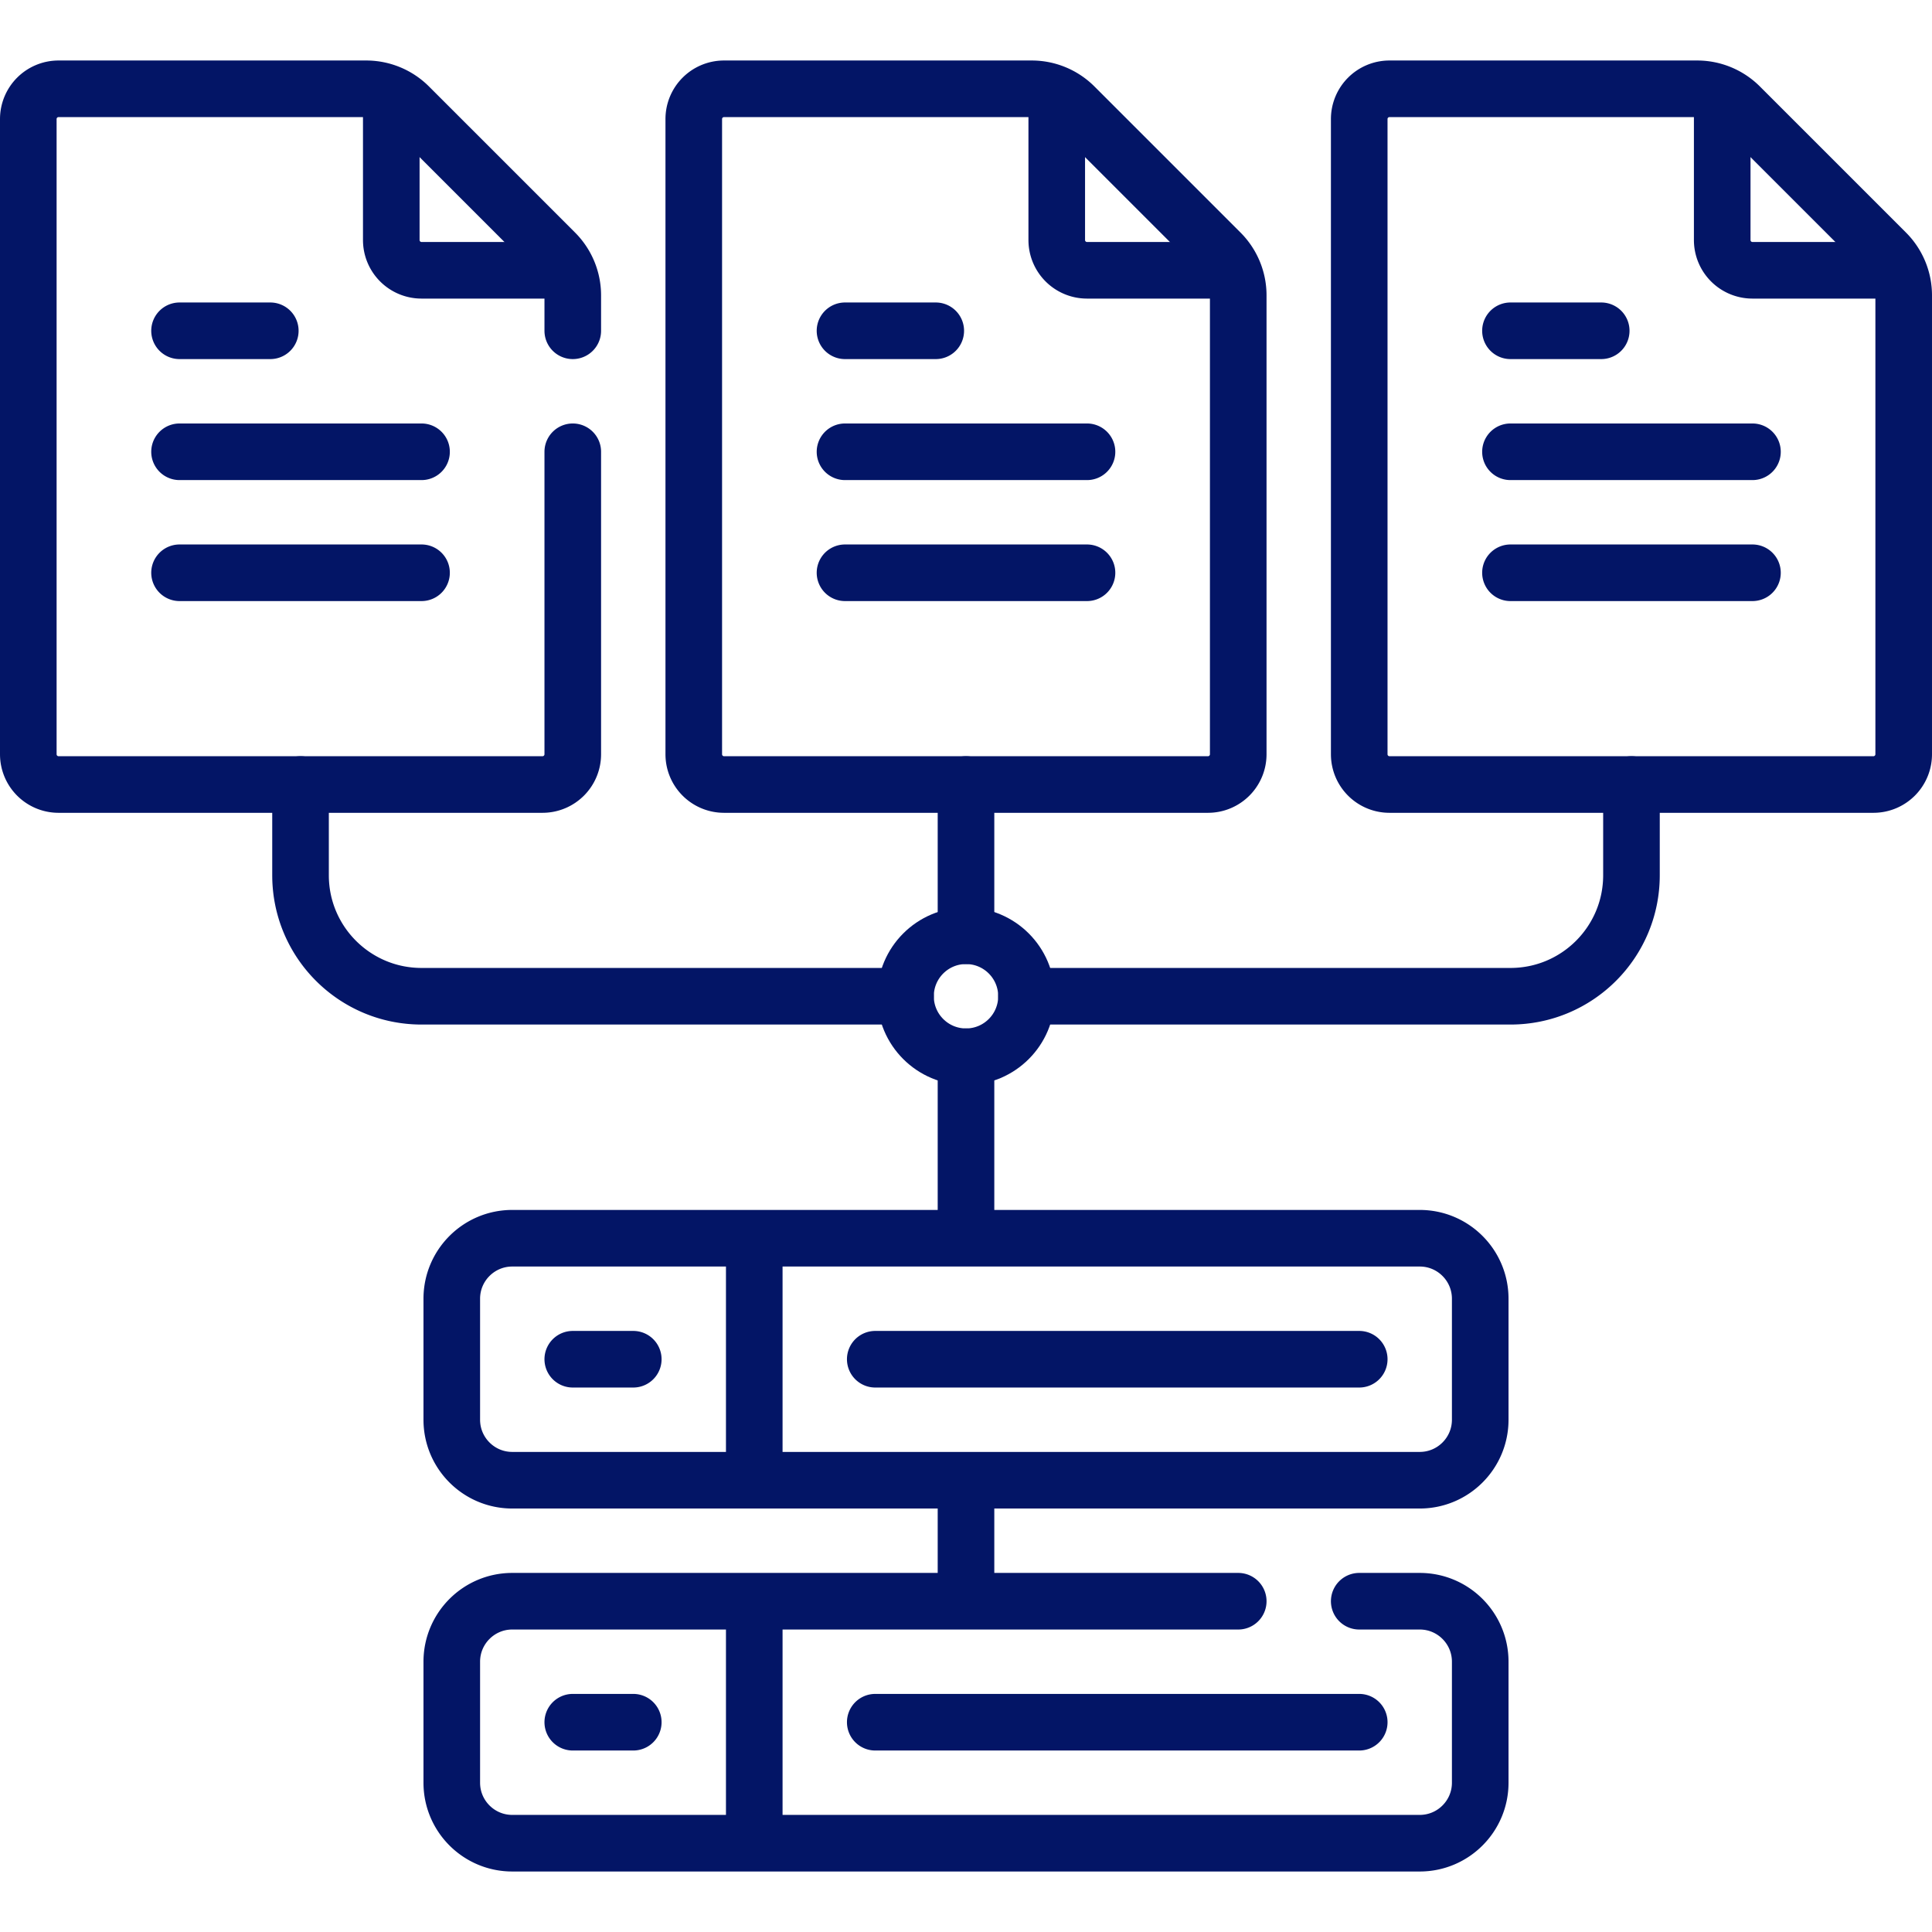
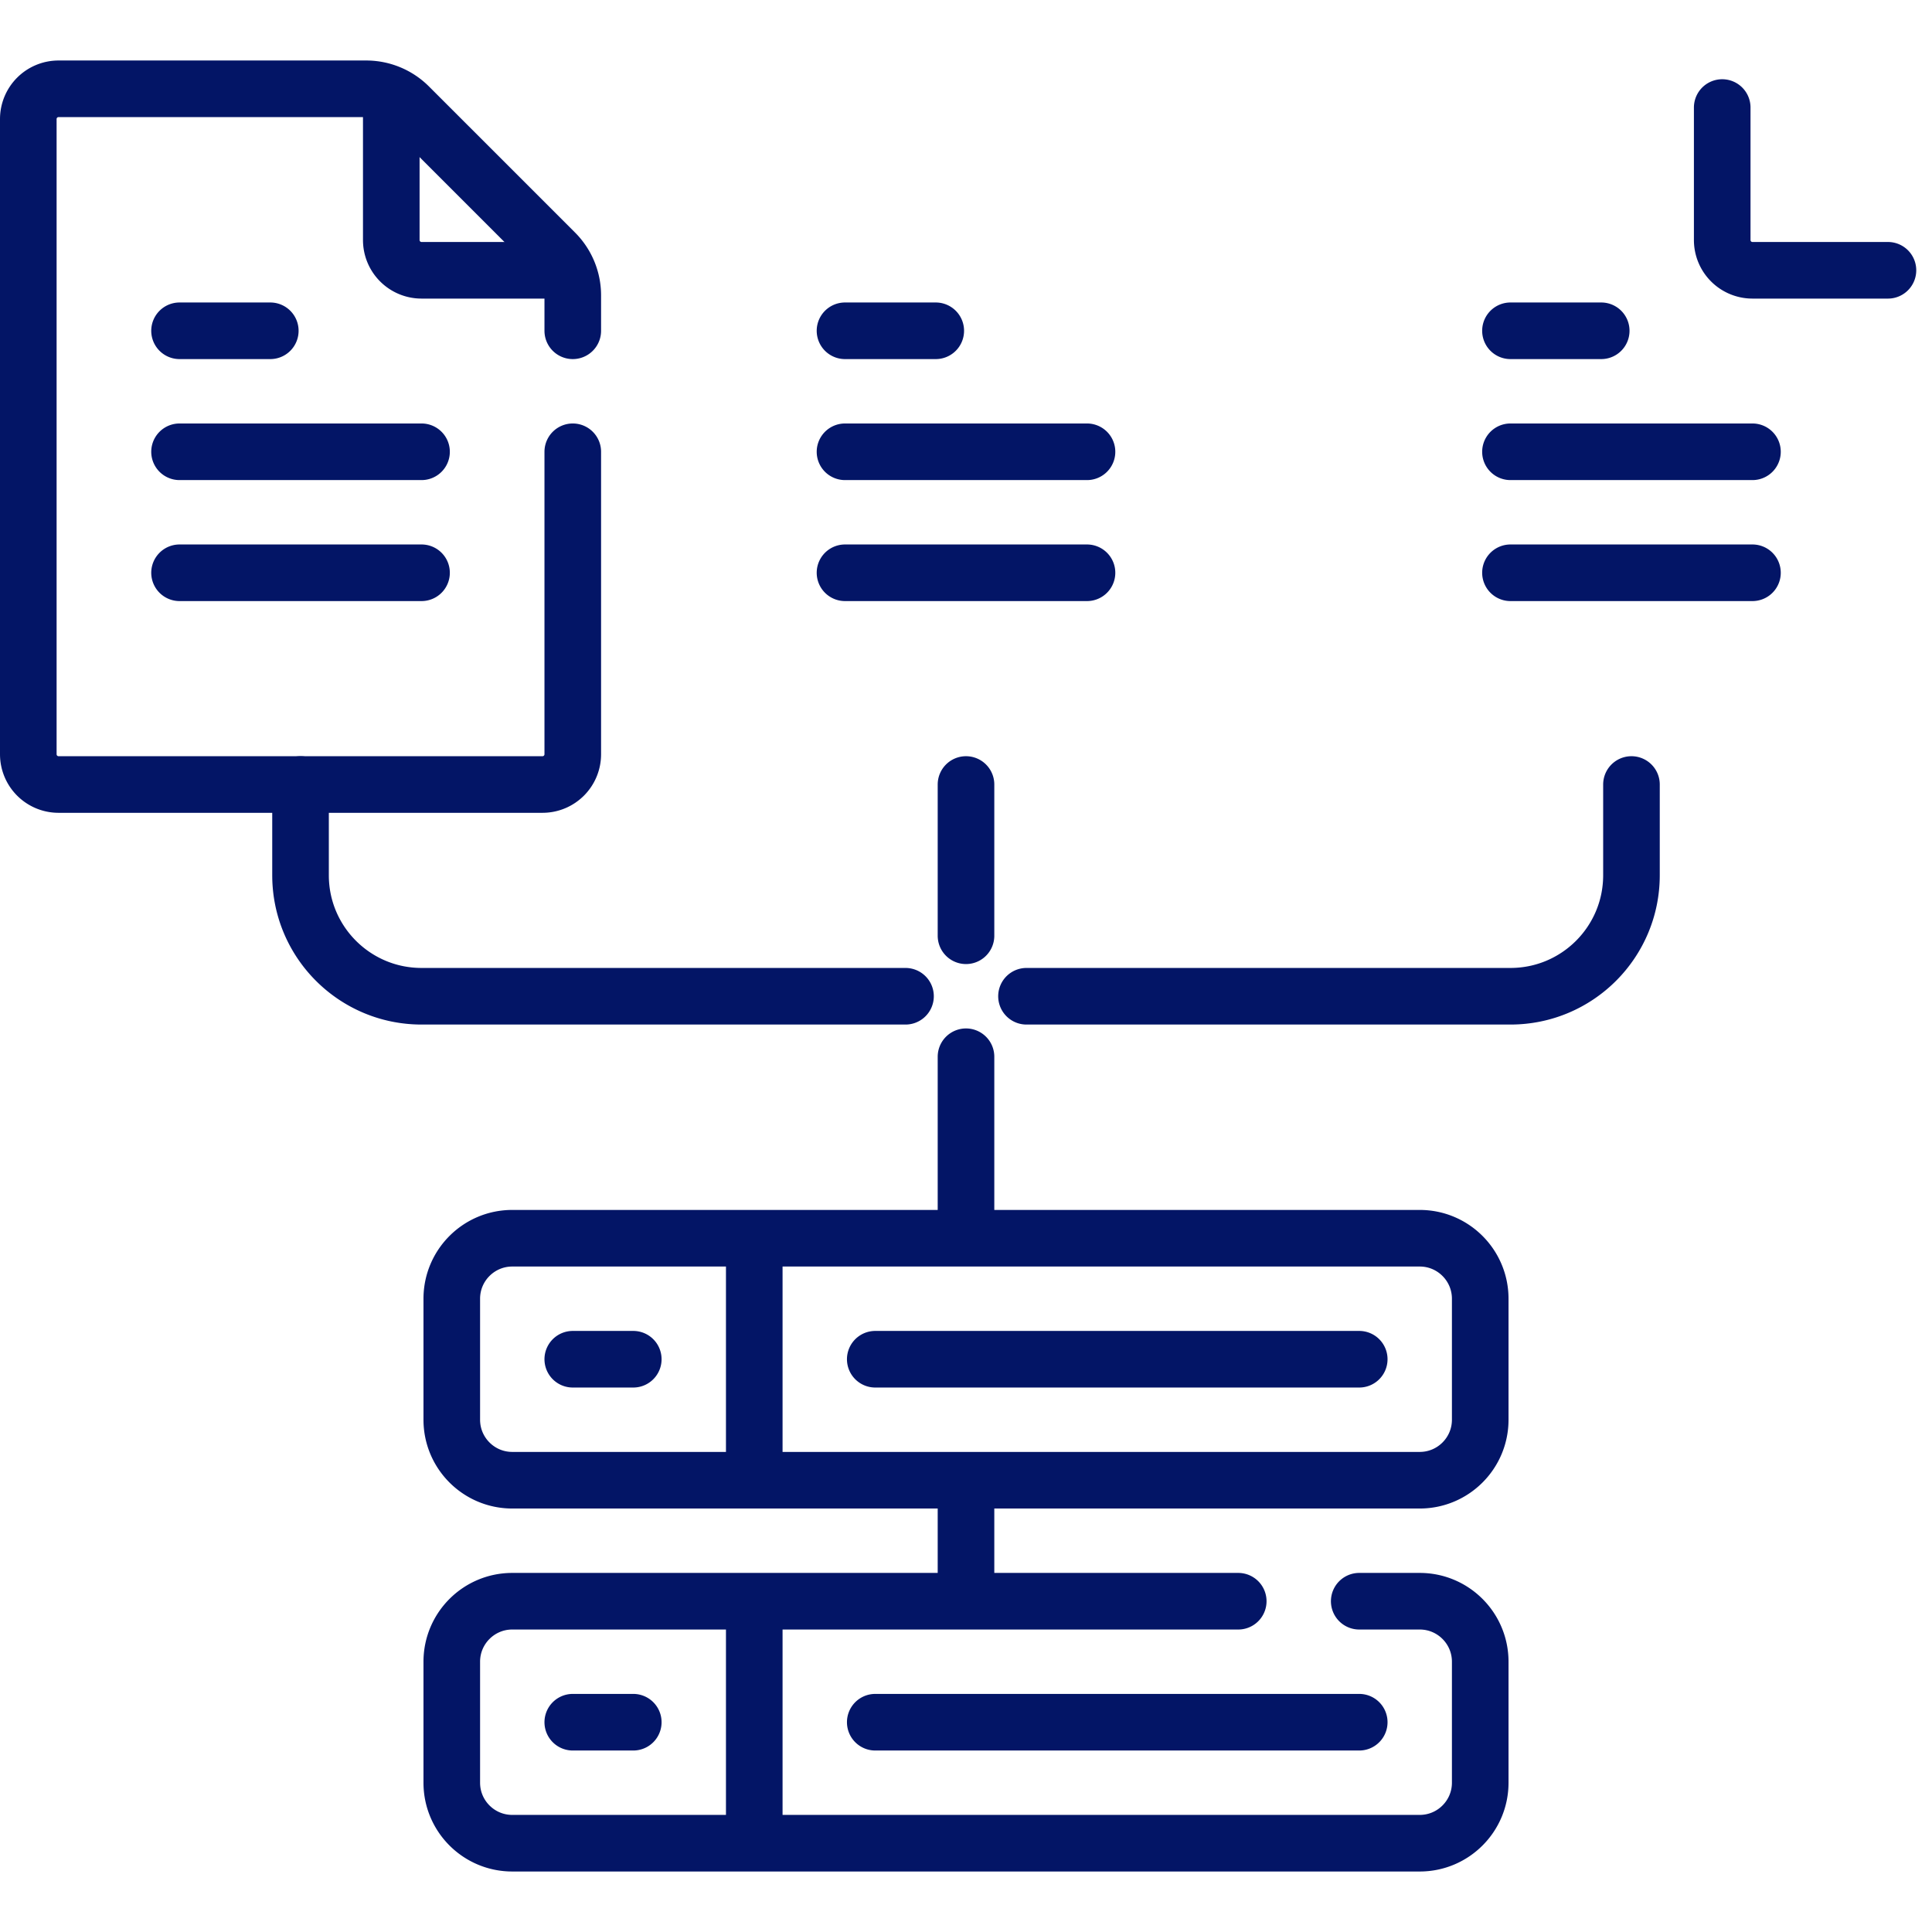
<svg xmlns="http://www.w3.org/2000/svg" version="1.1" x="0" y="0" viewBox="0 0 512 512" style="enable-background:new 0 0 512 512" xml:space="preserve">
  <g>
-     <path d="M273.408 23.532h-81.537a8.016 8.016 0 0 0-8.016 8.016v168.339a8.016 8.016 0 0 0 8.016 8.016h128.258a8.016 8.016 0 0 0 8.016-8.016V78.27c0-4.252-1.689-8.33-4.696-11.337l-38.705-38.705a16.03 16.03 0 0 0-11.336-4.696z" style="stroke-width:15;stroke-linecap:round;stroke-linejoin:round;stroke-miterlimit:10;" fill="none" stroke="#031566" stroke-width="15" stroke-linecap="round" stroke-linejoin="round" stroke-miterlimit="10" data-original="#031566" />
-     <path d="M323.97 71.629h-35.905a8.016 8.016 0 0 1-8.016-8.016V28.499M449.762 23.532h-81.537a8.016 8.016 0 0 0-8.016 8.016v168.339a8.016 8.016 0 0 0 8.016 8.016h128.258a8.016 8.016 0 0 0 8.016-8.016V78.27c0-4.252-1.689-8.33-4.696-11.337l-38.705-38.705a16.029 16.029 0 0 0-11.336-4.696z" style="stroke-width:15;stroke-linecap:round;stroke-linejoin:round;stroke-miterlimit:10;" fill="none" stroke="#031566" stroke-width="15" stroke-linecap="round" stroke-linejoin="round" stroke-miterlimit="10" data-original="#031566" />
    <path d="M500.325 71.629H464.42a8.016 8.016 0 0 1-8.016-8.016V28.499M151.79 87.661V78.27c0-4.252-1.689-8.33-4.696-11.337l-38.705-38.705a16.033 16.033 0 0 0-11.337-4.696H15.516A8.016 8.016 0 0 0 7.5 31.548v168.339a8.016 8.016 0 0 0 8.016 8.016h128.258a8.016 8.016 0 0 0 8.016-8.016v-80.161" style="stroke-width:15;stroke-linecap:round;stroke-linejoin:round;stroke-miterlimit:10;" fill="none" stroke="#031566" stroke-width="15" stroke-linecap="round" stroke-linejoin="round" stroke-miterlimit="10" data-original="#031566" />
    <path d="M147.615 71.629H111.71a8.016 8.016 0 0 1-8.016-8.016V28.499M272.032 264.016H400.29c17.709 0 32.065-14.356 32.065-32.065v-24.048M79.645 207.903v24.048c0 17.709 14.356 32.065 32.065 32.065h128.258M256 280.048v48.097M256 207.903v40.081M47.581 151.79h64.129M47.581 119.726h64.129M47.581 87.661h24.048M223.935 151.79h64.13M223.935 119.726h64.13M223.935 87.661h24.049M400.29 151.79h64.129M400.29 119.726h64.129M400.29 87.661h24.049M376.242 328.145H135.758c-8.854 0-16.032 7.178-16.032 16.032v32.065c0 8.854 7.178 16.032 16.032 16.032h240.484c8.854 0 16.032-7.178 16.032-16.032v-32.065c0-8.854-7.178-16.032-16.032-16.032zM151.79 360.21h16.033M231.952 360.21H360.21M199.887 328.145v64.129M328.145 424.339H135.758c-8.854 0-16.032 7.178-16.032 16.032v32.065c0 8.854 7.178 16.032 16.032 16.032h240.484c8.854 0 16.032-7.178 16.032-16.032v-32.065c0-8.854-7.178-16.032-16.032-16.032H360.21M151.79 456.403h16.033M231.952 456.403H360.21M199.887 424.339v64.129M256 392.274v32.065" style="stroke-width:15;stroke-linecap:round;stroke-linejoin:round;stroke-miterlimit:10;" fill="none" stroke="#031566" stroke-width="15" stroke-linecap="round" stroke-linejoin="round" stroke-miterlimit="10" data-original="#031566" />
-     <circle cx="256" cy="264.016" r="16.032" style="stroke-width:15;stroke-linecap:round;stroke-linejoin:round;stroke-miterlimit:10;" fill="none" stroke="#031566" stroke-width="15" stroke-linecap="round" stroke-linejoin="round" stroke-miterlimit="10" data-original="#031566" />
  </g>
</svg>